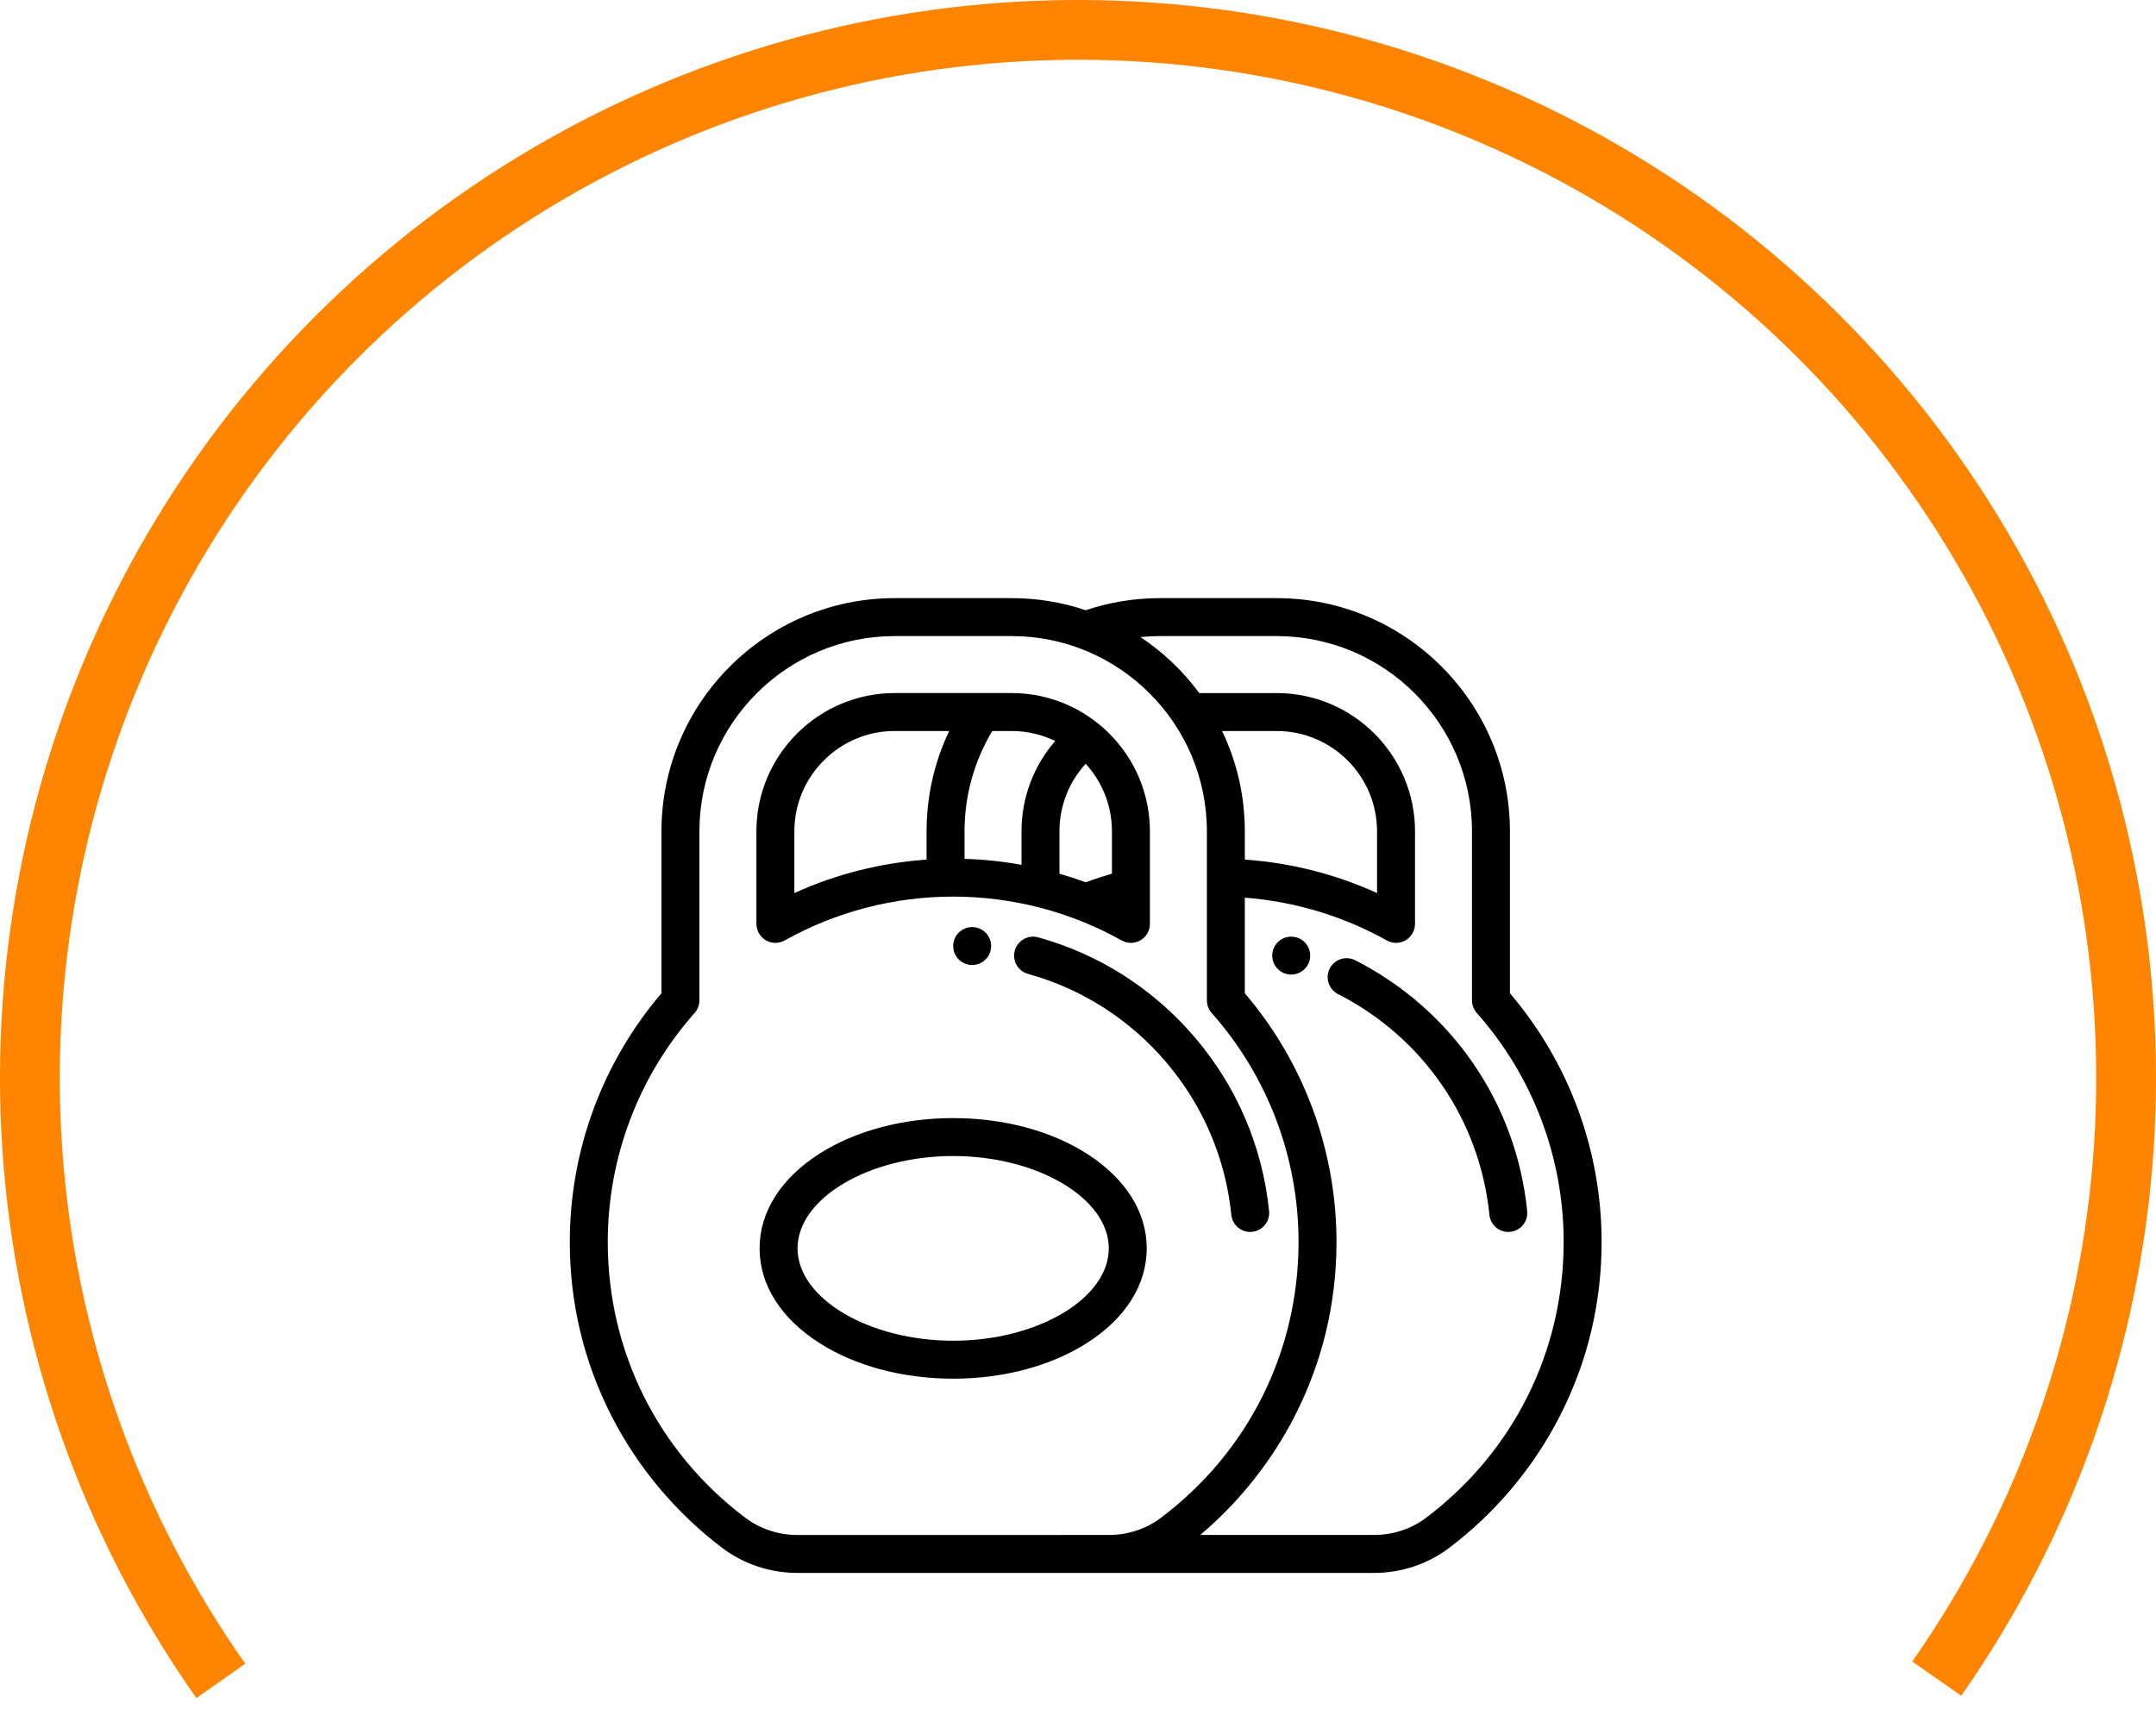
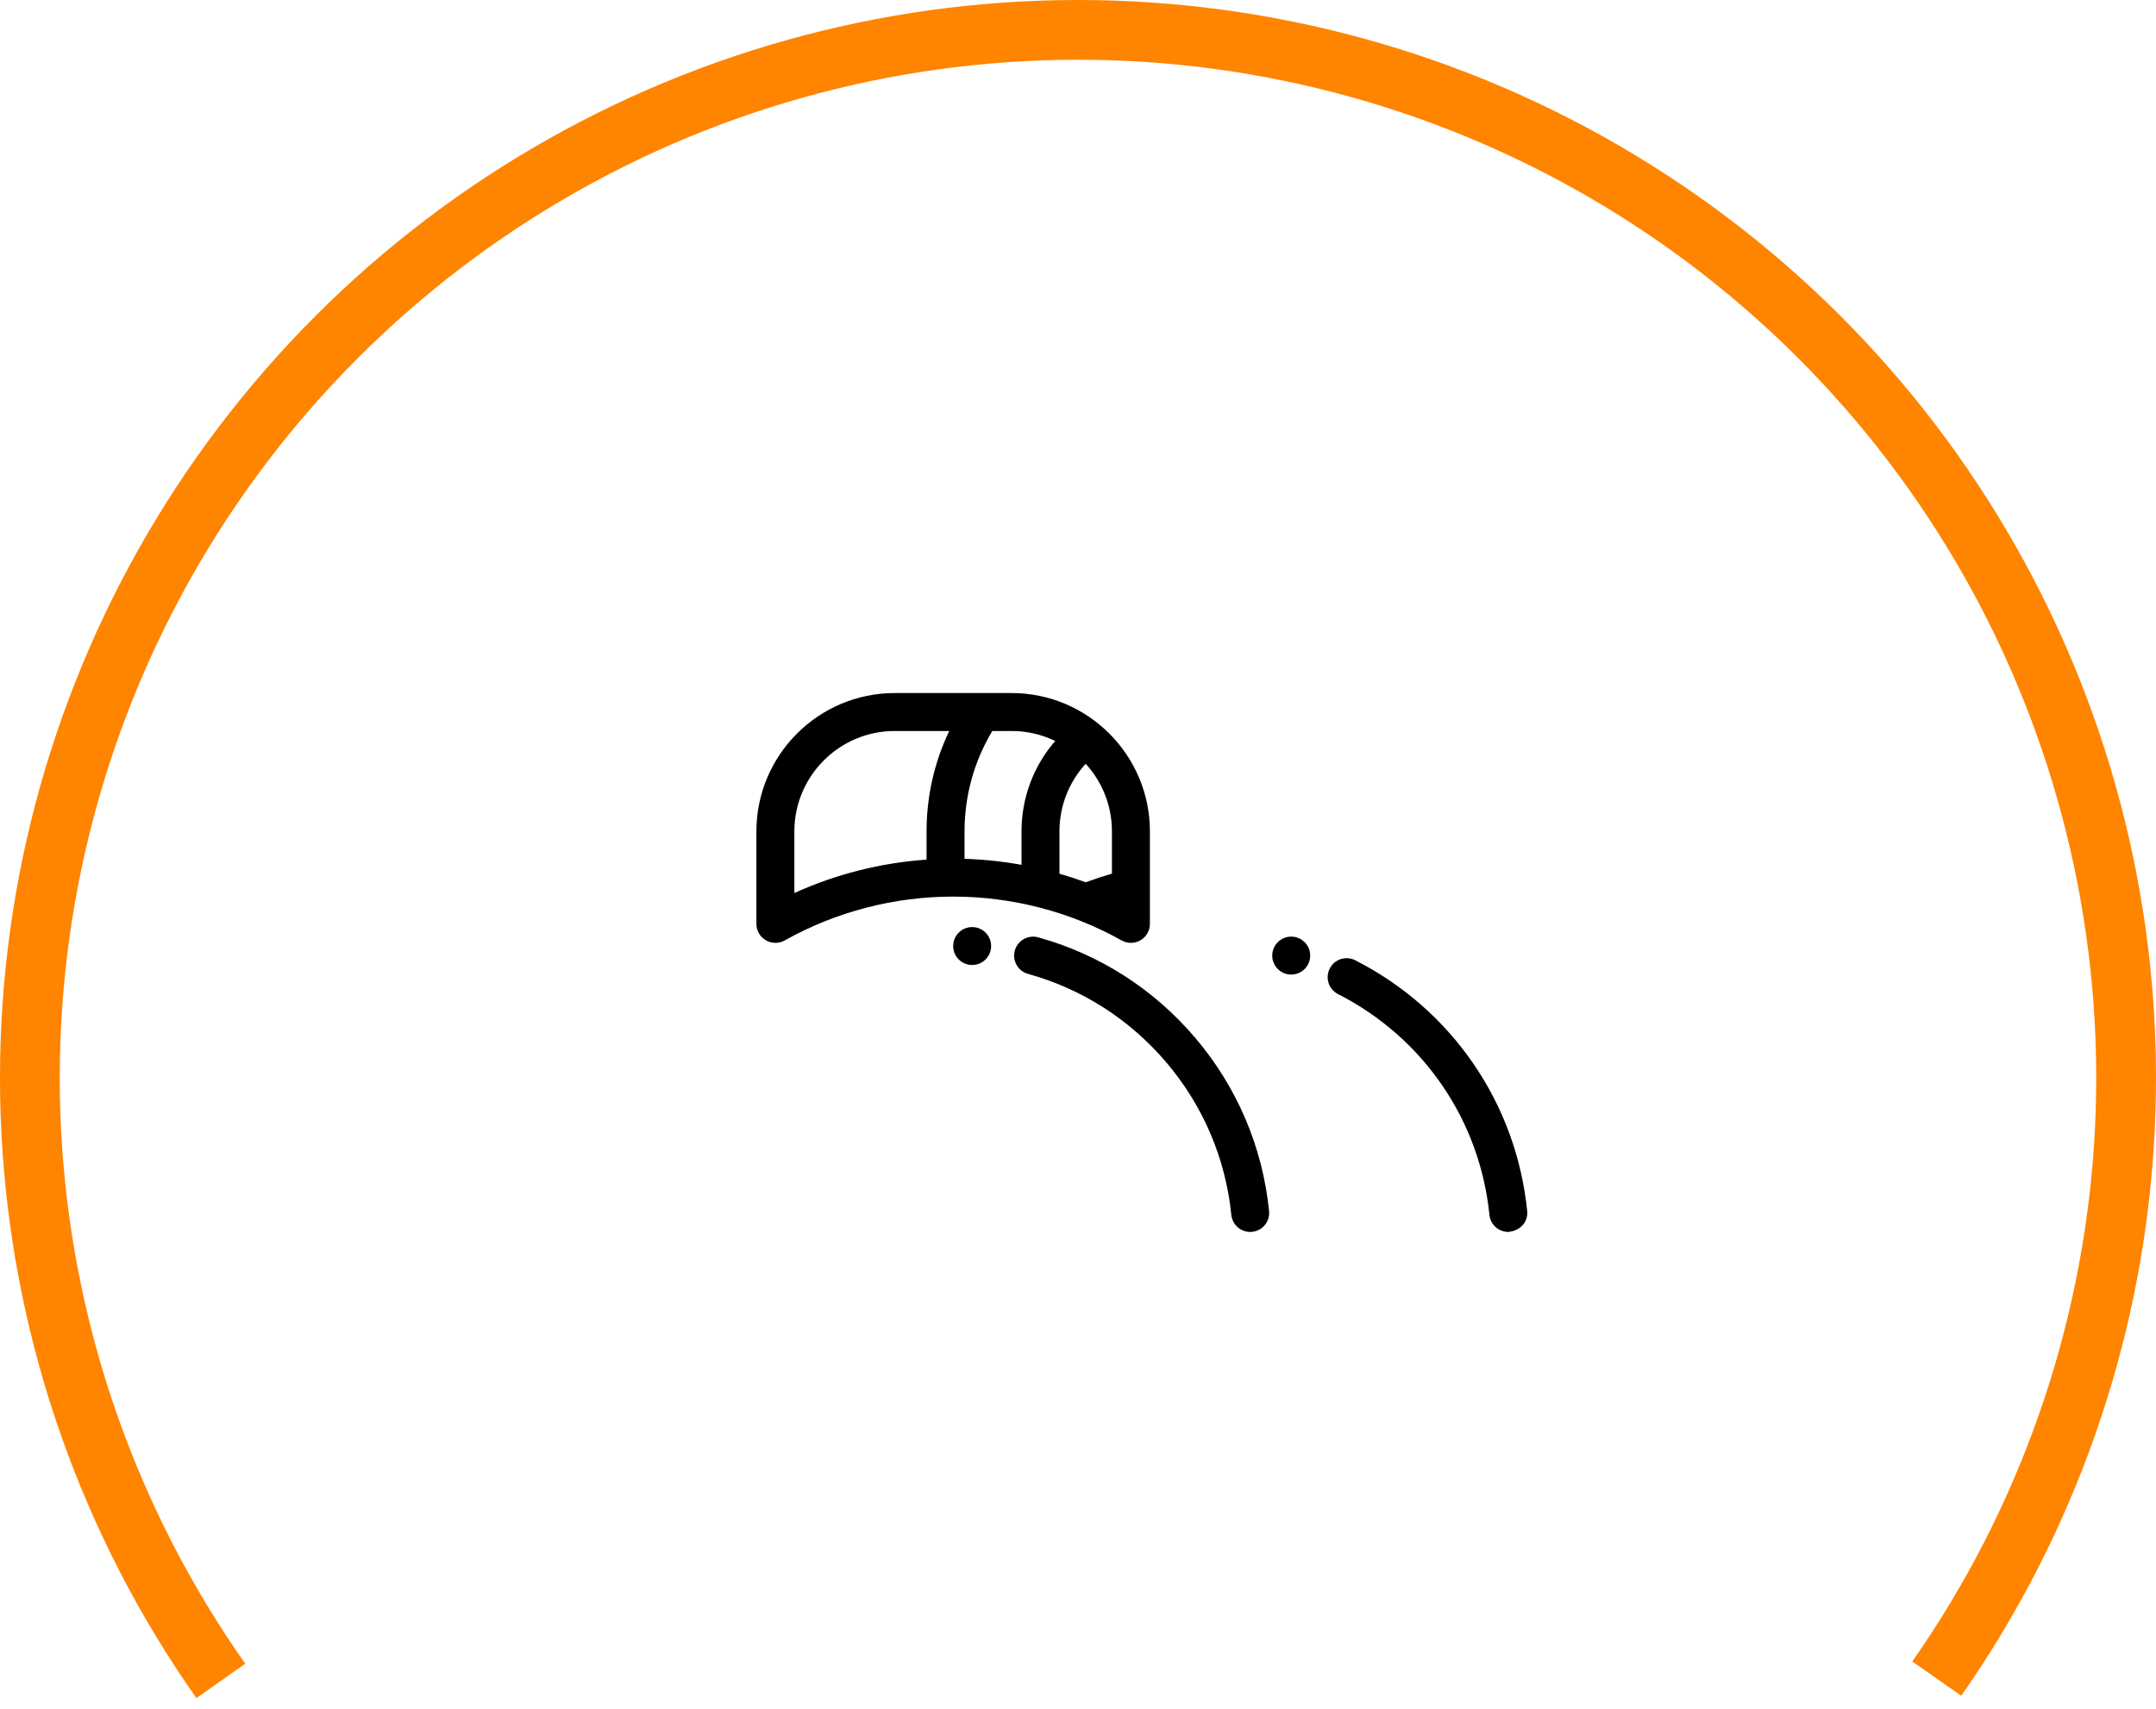
<svg xmlns="http://www.w3.org/2000/svg" width="140" height="111" viewBox="0 0 140 111" fill="none">
  <path d="M127.353 110.133C134.698 99.636 139.022 87.325 139.853 74.54C140.684 61.755 137.99 48.987 132.065 37.628C126.14 26.268 117.211 16.753 106.251 10.118C95.291 3.483 82.721 -0.017 69.909 5.95658e-05C57.097 0.017 44.535 3.549 33.593 10.213C22.65 16.876 13.746 26.415 7.851 37.79C1.956 49.165 -0.705 61.939 0.159 74.722C1.024 87.505 5.38 99.805 12.752 110.283L15.926 108.05C8.962 98.153 4.847 86.534 4.031 74.46C3.215 62.386 5.728 50.32 11.296 39.575C16.865 28.831 25.275 19.821 35.611 13.527C45.947 7.233 57.812 3.896 69.914 3.881C82.015 3.865 93.889 7.17 104.242 13.438C114.594 19.705 123.028 28.693 128.624 39.422C134.221 50.152 136.765 62.212 135.98 74.288C135.195 86.364 131.111 97.993 124.173 107.908L127.353 110.133Z" fill="#FF8400" />
  <g clip-path="url(#clip0_214_130)">
-     <path d="M98.048 64.509V53.994C98.048 45.641 91.253 38.846 82.901 38.846H75.314C73.662 38.846 72.045 39.112 70.5 39.63C68.987 39.122 67.368 38.846 65.686 38.846H58.099C49.747 38.846 42.952 45.641 42.952 53.993V64.508C39.11 69.01 37 74.726 37 80.659C37 84.633 37.909 88.431 39.702 91.949C41.412 95.302 43.908 98.275 46.922 100.547C48.297 101.584 50.02 102.154 51.776 102.154H72.009C72.015 102.154 72.02 102.154 72.025 102.154H89.224C90.981 102.154 92.705 101.584 94.077 100.548C97.091 98.277 99.589 95.303 101.298 91.95C103.091 88.433 104 84.634 104 80.659C104 74.725 101.89 69.009 98.048 64.509ZM75.38 98.579C74.432 99.294 73.238 99.688 72.017 99.689H68.991V99.69H51.776C50.553 99.69 49.356 99.296 48.406 98.579C42.723 94.296 39.465 87.764 39.465 80.659C39.465 75.172 41.468 69.89 45.106 65.787C45.306 65.561 45.416 65.271 45.416 64.969V53.993C45.416 47 51.106 41.31 58.099 41.31H65.686C72.679 41.31 78.369 47 78.369 53.993V64.969C78.369 65.27 78.479 65.561 78.679 65.787C82.317 69.89 84.321 75.172 84.321 80.659C84.321 87.764 81.062 94.296 75.38 98.579ZM79.358 47.476H82.901C86.495 47.476 89.419 50.4 89.419 53.994V57.999C86.721 56.772 83.802 56.033 80.833 55.827V53.993C80.833 51.661 80.303 49.451 79.358 47.476ZM92.594 98.58C91.645 99.296 90.449 99.689 89.224 99.689H77.937C80.471 97.548 82.581 94.895 84.083 91.949C85.876 88.431 86.785 84.633 86.785 80.658C86.785 74.726 84.675 69.01 80.833 64.508V58.299C84.069 58.549 87.231 59.498 90.049 61.077C90.236 61.182 90.444 61.235 90.651 61.235C90.867 61.235 91.082 61.178 91.274 61.066C91.652 60.845 91.884 60.44 91.884 60.003V53.994C91.884 49.041 87.854 45.011 82.901 45.011H77.875C76.824 43.588 75.53 42.356 74.055 41.374C74.472 41.333 74.891 41.311 75.314 41.311H82.901C89.895 41.311 95.584 47 95.584 53.993V64.97C95.584 65.271 95.695 65.562 95.895 65.787C99.532 69.888 101.536 75.17 101.536 80.658C101.536 87.765 98.276 94.297 92.594 98.58Z" fill="black" />
    <path d="M65.687 45.01H58.1C53.147 45.01 49.117 49.04 49.117 53.993V60.002C49.117 60.44 49.349 60.845 49.726 61.066C49.919 61.178 50.134 61.235 50.349 61.235C50.557 61.235 50.764 61.183 50.952 61.078C54.277 59.215 58.061 58.23 61.893 58.23C65.725 58.23 69.509 59.215 72.835 61.078C73.216 61.291 73.682 61.287 74.06 61.066C74.437 60.844 74.669 60.44 74.669 60.002V53.993C74.669 49.04 70.64 45.01 65.687 45.01ZM60.167 53.994V55.828C57.196 56.035 54.282 56.771 51.582 57.999V53.993C51.582 50.399 54.506 47.475 58.099 47.475H61.638C60.671 49.498 60.167 51.716 60.167 53.994ZM66.332 53.994V56.167C65.113 55.946 63.876 55.815 62.632 55.778V53.994C62.632 51.678 63.255 49.439 64.436 47.475H65.686C66.701 47.475 67.662 47.708 68.52 48.124C67.116 49.742 66.332 51.807 66.332 53.994ZM72.204 56.739C71.625 56.907 71.056 57.095 70.499 57.3C69.939 57.094 69.371 56.909 68.796 56.744V53.994C68.796 52.349 69.408 50.797 70.5 49.604C71.558 50.763 72.204 52.304 72.204 53.993V56.739Z" fill="black" />
    <path d="M82.408 78.653C81.987 74.487 80.327 70.596 77.608 67.397C74.918 64.234 71.393 61.978 67.413 60.875C66.758 60.694 66.079 61.078 65.897 61.733C65.715 62.389 66.099 63.068 66.755 63.25C70.258 64.221 73.361 66.207 75.731 68.994C78.125 71.809 79.585 75.235 79.956 78.9C80.02 79.535 80.555 80.009 81.18 80.009C81.222 80.009 81.263 80.007 81.305 80.002C81.983 79.934 82.476 79.33 82.408 78.653Z" fill="black" />
-     <path d="M99.168 78.653C98.462 71.656 94.288 65.567 88.003 62.365C87.397 62.056 86.655 62.297 86.346 62.903C86.037 63.509 86.278 64.252 86.884 64.561C92.419 67.381 96.094 72.742 96.716 78.9C96.78 79.535 97.316 80.009 97.941 80.009C97.982 80.009 98.024 80.007 98.066 80.002C98.743 79.934 99.237 79.33 99.168 78.653Z" fill="black" />
-     <path d="M70.573 74.925C68.236 73.435 65.154 72.615 61.894 72.615C58.634 72.615 55.551 73.436 53.215 74.925C50.706 76.525 49.324 78.71 49.324 81.077C49.324 83.443 50.706 85.628 53.215 87.228C55.551 88.718 58.634 89.539 61.894 89.539C65.154 89.539 68.236 88.718 70.573 87.228C73.082 85.628 74.463 83.444 74.463 81.077C74.463 78.71 73.082 76.525 70.573 74.925ZM61.894 87.074C56.416 87.074 51.789 84.328 51.789 81.076C51.789 77.826 56.416 75.079 61.894 75.079C67.371 75.079 71.999 77.826 71.999 81.076C71.999 84.328 67.371 87.074 61.894 87.074Z" fill="black" />
+     <path d="M99.168 78.653C98.462 71.656 94.288 65.567 88.003 62.365C87.397 62.056 86.655 62.297 86.346 62.903C86.037 63.509 86.278 64.252 86.884 64.561C92.419 67.381 96.094 72.742 96.716 78.9C96.78 79.535 97.316 80.009 97.941 80.009C98.743 79.934 99.237 79.33 99.168 78.653Z" fill="black" />
    <path d="M63.127 62.673C63.807 62.673 64.359 62.121 64.359 61.441C64.359 60.76 63.807 60.209 63.127 60.209C62.446 60.209 61.895 60.76 61.895 61.441C61.895 62.121 62.446 62.673 63.127 62.673Z" fill="black" />
    <path d="M83.846 63.294C84.526 63.294 85.078 62.742 85.078 62.062C85.078 61.381 84.526 60.83 83.846 60.83C83.165 60.83 82.613 61.381 82.613 62.062C82.613 62.742 83.165 63.294 83.846 63.294Z" fill="black" />
  </g>
  <defs>
    <clipPath id="clip0_214_130">
      <rect width="67" height="67" fill="white" transform="translate(37 37)" />
    </clipPath>
  </defs>
</svg>